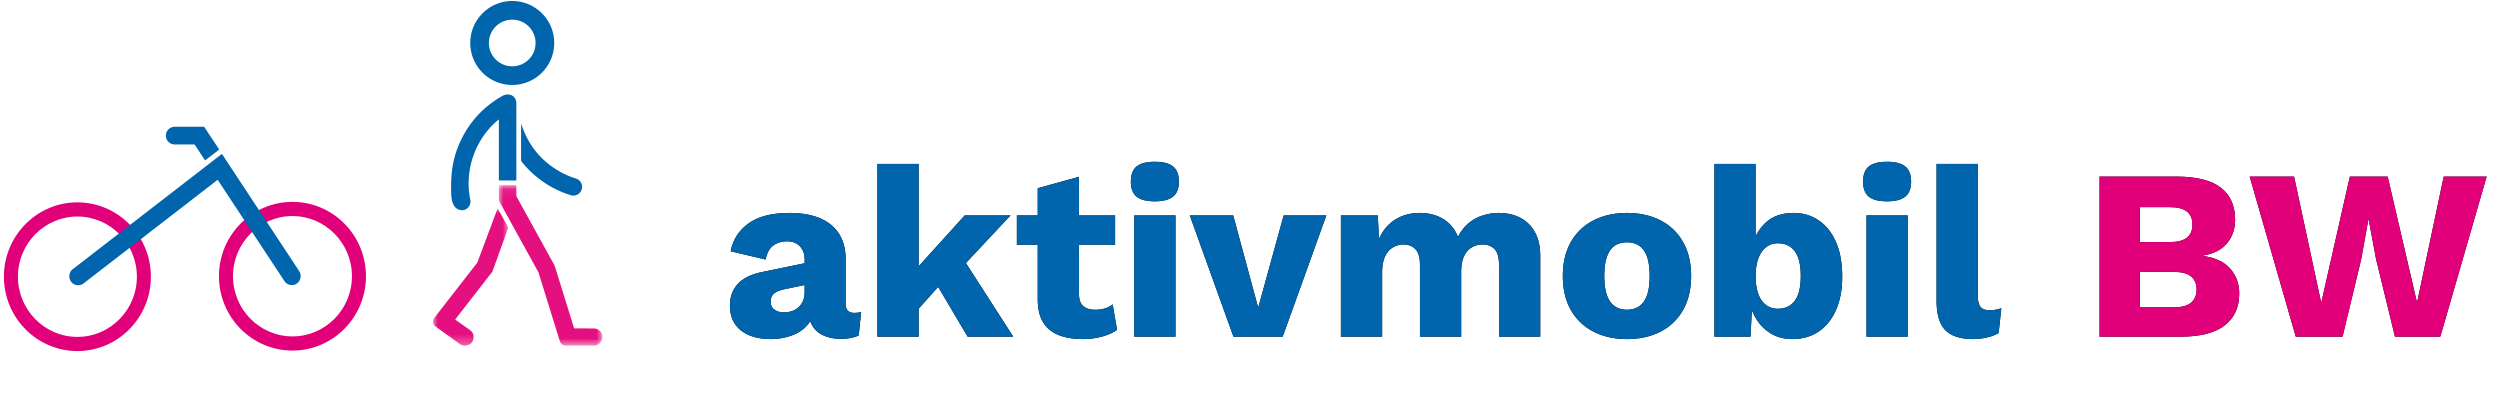
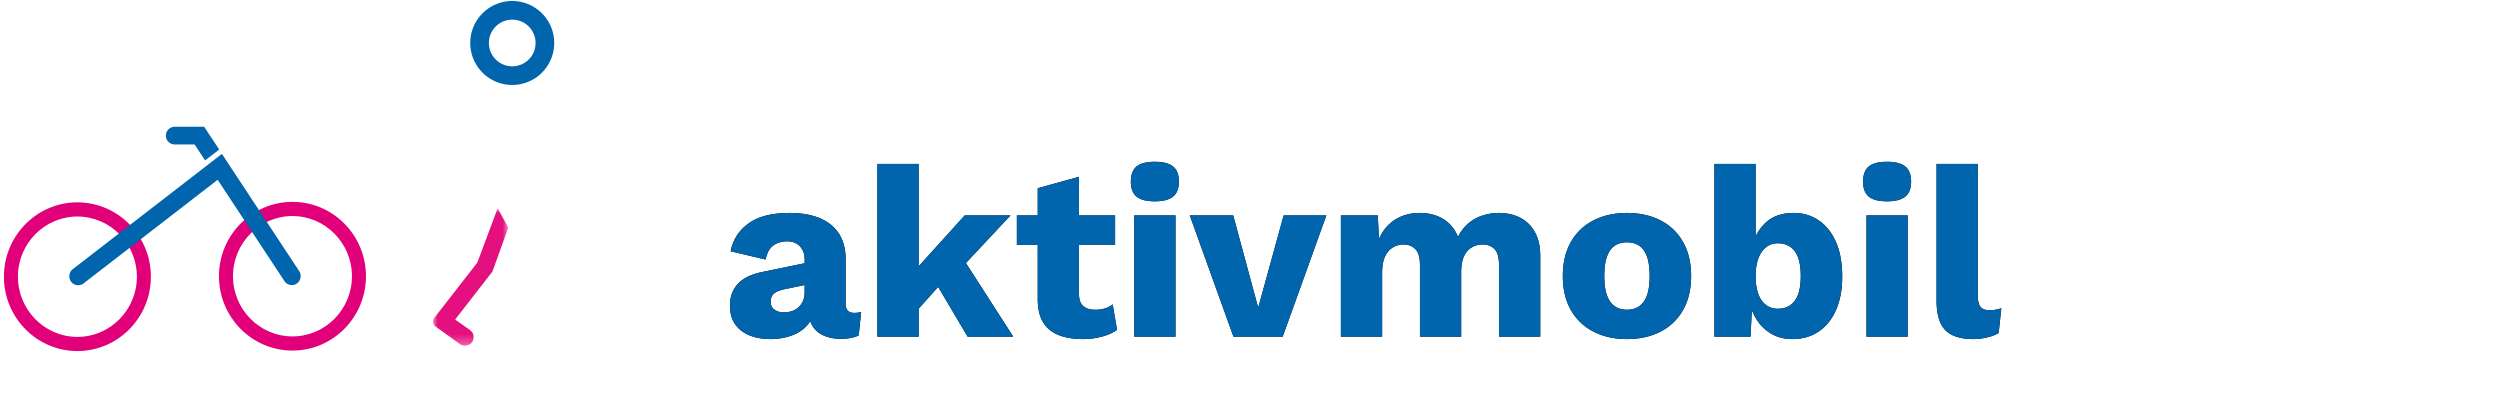
<svg xmlns="http://www.w3.org/2000/svg" xmlns:xlink="http://www.w3.org/1999/xlink" width="268" height="43" viewBox="0 0 268 43">
  <title>aktivmobil-logo</title>
  <defs>
    <path d="M5.618 24.99a6.64 6.64 0 0 0 2.197-.364c.702-.242 1.274-.615 1.716-1.118.088-.1.168-.205.239-.316l.085-.145.018.058c.046.132.1.257.165.375l.104.171c.295.442.702.772 1.222.988.52.217 1.118.325 1.794.325.745 0 1.378-.12 1.898-.364l.26-2.522c-.19.07-.442.104-.754.104-.607 0-.91-.338-.91-1.014V16.41c0-1.074-.238-1.98-.715-2.717-.477-.736-1.161-1.29-2.054-1.664-.893-.372-1.972-.559-3.237-.559-1.89 0-3.354.373-4.394 1.118-1.04.746-1.681 1.742-1.924 2.99l3.744.884c.156-.728.438-1.235.845-1.52.407-.287.897-.43 1.469-.43.572 0 1.027.178 1.365.533.338.356.507.837.507 1.443v.373l-4.498.927c-1.12.224-1.963.607-2.53 1.149l-.135.138c-.563.616-.845 1.391-.845 2.327 0 .78.178 1.435.533 1.963.355.53.862.932 1.521 1.21.659.277 1.43.415 2.314.415zm1.404-2.86a1.7 1.7 0 0 1-.988-.286c-.277-.19-.416-.476-.416-.858 0-.398.126-.697.377-.897.251-.199.637-.35 1.157-.455l2.106-.438v.724c0 .306-.039.577-.117.816l-.065.172A1.924 1.924 0 0 1 7.867 22c-.269.087-.55.13-.845.13zm14.456 2.6v-2.996l2.092-2.34 3.16 5.336h4.888l-5.074-7.892 4.788-5.108h-4.914l-4.94 5.463V6.218h-4.42V24.73h4.42zm17.602.26c.693 0 1.37-.086 2.028-.26.659-.173 1.205-.416 1.638-.728l-.468-2.73a2.567 2.567 0 0 1-.819.43 3.616 3.616 0 0 1-1.079.142c-.537 0-.958-.134-1.261-.403-.303-.268-.455-.715-.455-1.339v-5.225h3.874V11.73l-3.874.001V7.596l-4.42 1.222v2.913h-2.236v3.145l2.236.001v5.953c.016.905.182 1.649.5 2.23l.111.188c.39.607.945 1.05 1.664 1.326.72.278 1.573.416 2.561.416zm7.722-14.768c.884 0 1.534-.169 1.95-.507.416-.338.624-.87.624-1.599 0-.745-.208-1.287-.624-1.625-.416-.338-1.066-.507-1.95-.507-.901 0-1.556.17-1.963.507-.407.338-.611.88-.611 1.625 0 .728.204 1.261.611 1.6.407.337 1.062.506 1.963.506zm2.21 14.508v-13h-4.42v13h4.42zm11.492 0l4.68-13h-4.576l-2.73 9.906L55.2 11.73h-4.654l4.68 13h5.278zm10.66 0v-6.864c0-.71.104-1.287.312-1.729.208-.442.49-.767.845-.975a2.204 2.204 0 0 1 1.131-.312c.52 0 .945.165 1.274.494.33.33.494.91.494 1.742v7.644h4.42v-6.942c0-.658.095-1.204.286-1.638.19-.433.464-.758.819-.975.355-.216.75-.325 1.183-.325.537 0 .966.165 1.287.494.32.33.481.91.481 1.742v7.644h4.42v-8.658c0-1.022-.195-1.876-.585-2.56-.39-.685-.914-1.197-1.573-1.535-.659-.338-1.421-.507-2.288-.507-.607 0-1.196.096-1.768.286a4.464 4.464 0 0 0-1.521.858 4.387 4.387 0 0 0-1.079 1.43c-.347-.849-.875-1.49-1.586-1.924-.71-.433-1.551-.65-2.522-.65-.988 0-1.859.234-2.613.702-.754.468-1.339 1.162-1.755 2.08l-.13-2.522h-3.952v13h4.42zm26.234.26c1.37 0 2.57-.264 3.601-.793a5.762 5.762 0 0 0 2.418-2.314c.58-1.014.871-2.231.871-3.653 0-1.42-.29-2.639-.871-3.653a5.762 5.762 0 0 0-2.418-2.314c-1.031-.528-2.232-.793-3.601-.793-1.335 0-2.522.265-3.562.793a5.744 5.744 0 0 0-2.431 2.314c-.58 1.014-.871 2.232-.871 3.653 0 1.422.29 2.64.871 3.653a5.744 5.744 0 0 0 2.431 2.314c1.04.53 2.227.793 3.562.793zm0-3.146c-.503 0-.936-.125-1.3-.377-.364-.25-.641-.64-.832-1.17-.19-.528-.286-1.217-.286-2.067 0-.849.095-1.542.286-2.08.19-.537.468-.927.832-1.17.364-.242.797-.364 1.3-.364.52 0 .962.122 1.326.364.364.243.641.633.832 1.17.19.538.286 1.231.286 2.08 0 .85-.095 1.539-.286 2.067-.19.53-.468.92-.832 1.17-.364.252-.806.377-1.326.377zm17.732 3.146c1.075 0 2.01-.264 2.808-.793.797-.528 1.421-1.295 1.872-2.3.45-1.006.676-2.21.676-3.615 0-1.438-.221-2.665-.663-3.679-.442-1.014-1.057-1.79-1.846-2.327-.789-.537-1.686-.806-2.691-.806-1.265 0-2.27.351-3.016 1.053a4.905 4.905 0 0 0-.995 1.316l-.071.144V6.218h-4.42V24.73h3.874l.143-2.869.075.195c.076.184.162.362.257.535l.149.254a4.626 4.626 0 0 0 1.599 1.573c.65.382 1.4.572 2.249.572zm-1.534-3.25c-.485 0-.91-.134-1.274-.403-.364-.268-.641-.663-.832-1.183-.19-.52-.286-1.152-.286-1.898 0-.745.095-1.378.286-1.898.19-.52.464-.923.819-1.209.355-.286.784-.429 1.287-.429.763 0 1.36.282 1.794.845.433.564.65 1.452.65 2.665 0 1.214-.217 2.102-.65 2.665-.433.564-1.031.845-1.794.845zm11.7-11.518c.884 0 1.534-.169 1.95-.507.416-.338.624-.87.624-1.599 0-.745-.208-1.287-.624-1.625-.416-.338-1.066-.507-1.95-.507-.901 0-1.556.17-1.963.507-.407.338-.611.88-.611 1.625 0 .728.204 1.261.611 1.6.407.337 1.062.506 1.963.506zm2.21 14.508v-13h-4.42v13h4.42zm7.046.26c.485 0 .98-.06 1.482-.182.503-.12.91-.277 1.222-.468l.286-2.652a8.14 8.14 0 0 1-.624.156c-.173.035-.39.052-.65.052-.45 0-.771-.12-.962-.364-.19-.242-.286-.65-.286-1.222V6.218h-4.42v14.664c0 1.456.312 2.505.936 3.146.624.642 1.63.962 3.016.962z" id="a" />
-     <path d="M156.808 24.73c2.08 0 3.64-.403 4.68-1.209 1.04-.806 1.56-1.945 1.56-3.419 0-1.04-.325-1.928-.975-2.665-.65-.736-1.634-1.191-2.951-1.365v-.026c1.179-.19 2.054-.637 2.626-1.339.572-.702.858-1.538.858-2.509 0-1.49-.503-2.63-1.508-3.419-1.005-.788-2.565-1.191-4.68-1.209h-8.346v17.16h8.736zm-1.17-10.14h-3.25v-3.744h3.25c1.595 0 2.392.624 2.392 1.872 0 1.248-.797 1.872-2.392 1.872zm.416 6.994h-3.666v-3.796h3.666c.815 0 1.421.16 1.82.481.399.321.598.785.598 1.391 0 .624-.2 1.101-.598 1.43-.399.33-1.005.494-1.82.494zm18.07 3.146l2.002-8.32.754-4.186h.052l.78 4.186 2.028 8.32h4.862l4.966-17.16h-4.602l-2.86 13.52-3.146-13.52h-4.056l-3.068 13.546-2.912-13.546h-4.758l4.94 17.16h5.018z" id="b" />
    <path id="c" d="M0 .01h8.06v14.729H0z" />
    <path id="e" d="M.013.042H11.11v17.202H.013z" />
  </defs>
  <g fill="none" fill-rule="evenodd">
    <g fill-rule="nonzero">
      <g transform="translate(77 11.359)">
        <use fill="#000" xlink:href="#a" />
        <use fill="#0065AC" xlink:href="#a" />
      </g>
      <g transform="translate(77 11.359)">
        <use fill="#000" xlink:href="#b" />
        <use fill="#E2007A" xlink:href="#b" />
      </g>
    </g>
    <g fill-rule="nonzero">
      <path d="M8.283 21.69C3.937 21.7.41 25.282.418 29.677c.008 4.395 3.549 7.965 7.894 7.957 4.345-.008 7.873-3.59 7.864-7.986-.008-4.395-3.549-7.964-7.893-7.956m.026 14.423c-3.516.006-6.382-2.884-6.388-6.44-.007-3.557 2.848-6.457 6.364-6.463 3.517-.007 6.382 2.882 6.39 6.439.005 3.557-2.85 6.457-6.366 6.464M31.338 21.64c-4.345.008-7.874 3.59-7.866 7.985.008 4.395 3.55 7.965 7.896 7.957 4.345-.008 7.872-3.59 7.864-7.986-.008-4.395-3.548-7.965-7.894-7.957m.028 14.424c-3.52.006-6.385-2.884-6.392-6.44-.006-3.556 2.849-6.456 6.367-6.462 3.515-.006 6.38 2.882 6.387 6.438.007 3.557-2.848 6.457-6.362 6.464" fill="#E2007A" />
      <path d="M31.285 30.56a.947.947 0 0 1-.795-.428l-7.157-10.86L8.96 30.38a.945.945 0 0 1-1.334-.18.969.969 0 0 1 .18-1.35L23.79 16.497l8.284 12.568a.974.974 0 0 1-.264 1.336.96.96 0 0 1-.525.16M20.857 15.485l1.13 1.708 1.512-1.162-1.614-2.442h-3.164a.944.944 0 0 0-.937.952.94.94 0 0 0 .941.945l2.132-.001z" fill="#0065AC" />
    </g>
    <g transform="translate(46.418 22.323)">
      <mask id="d" fill="#fff">
        <use xlink:href="#c" />
      </mask>
      <path d="M6.93.01l.341.617.766 1.385c.027.047.03.085.011.135-.55 1.521-1.099 3.043-1.647 4.564a.452.452 0 0 1-.068.128l-3.887 5c-.074.096-.075.095.028.167.495.349.992.694 1.484 1.047.298.215.43.514.383.879a.874.874 0 0 1-.6.746.896.896 0 0 1-.874-.129c-.673-.484-1.344-.97-2.016-1.455a58.44 58.44 0 0 1-.567-.41.641.641 0 0 1-.132-.947l4.544-5.842a.567.567 0 0 0 .085-.151L6.9.082 6.93.01" fill="#E51080" fill-rule="nonzero" mask="url(#d)" />
    </g>
    <path d="M54.997 1.107a3.498 3.498 0 0 1 2.424 1.06c.62.636.998 1.504.99 2.443 0 .974-.394 1.85-1.033 2.483a3.501 3.501 0 0 1-2.493 1.013 3.479 3.479 0 0 1-2.472-1.047 3.492 3.492 0 0 1-1.001-2.49c.01-.978.42-1.853 1.068-2.479a3.497 3.497 0 0 1 2.517-.983z" stroke="#0065AC" stroke-width="2" />
-     <path d="M55.867 13.261l.09.26c.772 2.21 2.189 3.87 4.248 4.981a9.376 9.376 0 0 0 1.548.642c.611.2.84.92.464 1.44a.936.936 0 0 1-1.037.338 10.7 10.7 0 0 1-5.274-3.615.186.186 0 0 1-.046-.123v-3.846c0-.015.003-.03.007-.077m-2.389-.462c-.421.34-.79.698-1.121 1.093a8.915 8.915 0 0 0-2.035 4.556 8.517 8.517 0 0 0 .096 2.964c.12.581-.336 1.151-.912 1.123-.448-.022-.752-.266-.929-.673-.145-.334-.196-.69-.206-1.05a18.82 18.82 0 0 1 .038-2.097c.102-1.19.39-2.334.881-3.424.973-2.163 2.495-3.83 4.557-5.003.3-.171.615-.214.942-.093.364.135.563.46.563.91v3.799c0 1.441 0 2.882.003 4.324 0 .097-.022.124-.122.123-.541-.005-1.082-.002-1.623-.002-.132 0-.132 0-.132-.128v-6.422z" fill="#0065AC" fill-rule="nonzero" />
    <g transform="translate(53.463 19.813)">
      <mask id="f" fill="#fff">
        <use xlink:href="#e" />
      </mask>
-       <path d="M8.682 17.244H7.254c-.365 0-.607-.176-.715-.523L5.416 13.11 4.29 9.476c-.036-.12-.103-.222-.162-.33L.653 2.848c-.16-.289-.311-.582-.487-.862a.99.99 0 0 1-.153-.552c.006-.43.003-.861 0-1.292 0-.072.013-.101.094-.1.564.004 1.127.003 1.69 0 .074 0 .094.021.094.093-.004.334-.001.667-.002 1 0 .054.01.101.037.148L5.92 8.526c.132.238.187.502.267.757.583 1.87 1.163 3.742 1.743 5.614.043.135.088.27.125.408.018.068.05.09.12.09.668-.002 1.335 0 2.002.002.484 0 .89.363.929.83a.934.934 0 0 1-.764.998c-.067.013-.134.02-.203.02-.243-.002-.486-.001-.728-.001h-.729z" fill="#E51080" fill-rule="nonzero" mask="url(#f)" />
    </g>
  </g>
</svg>